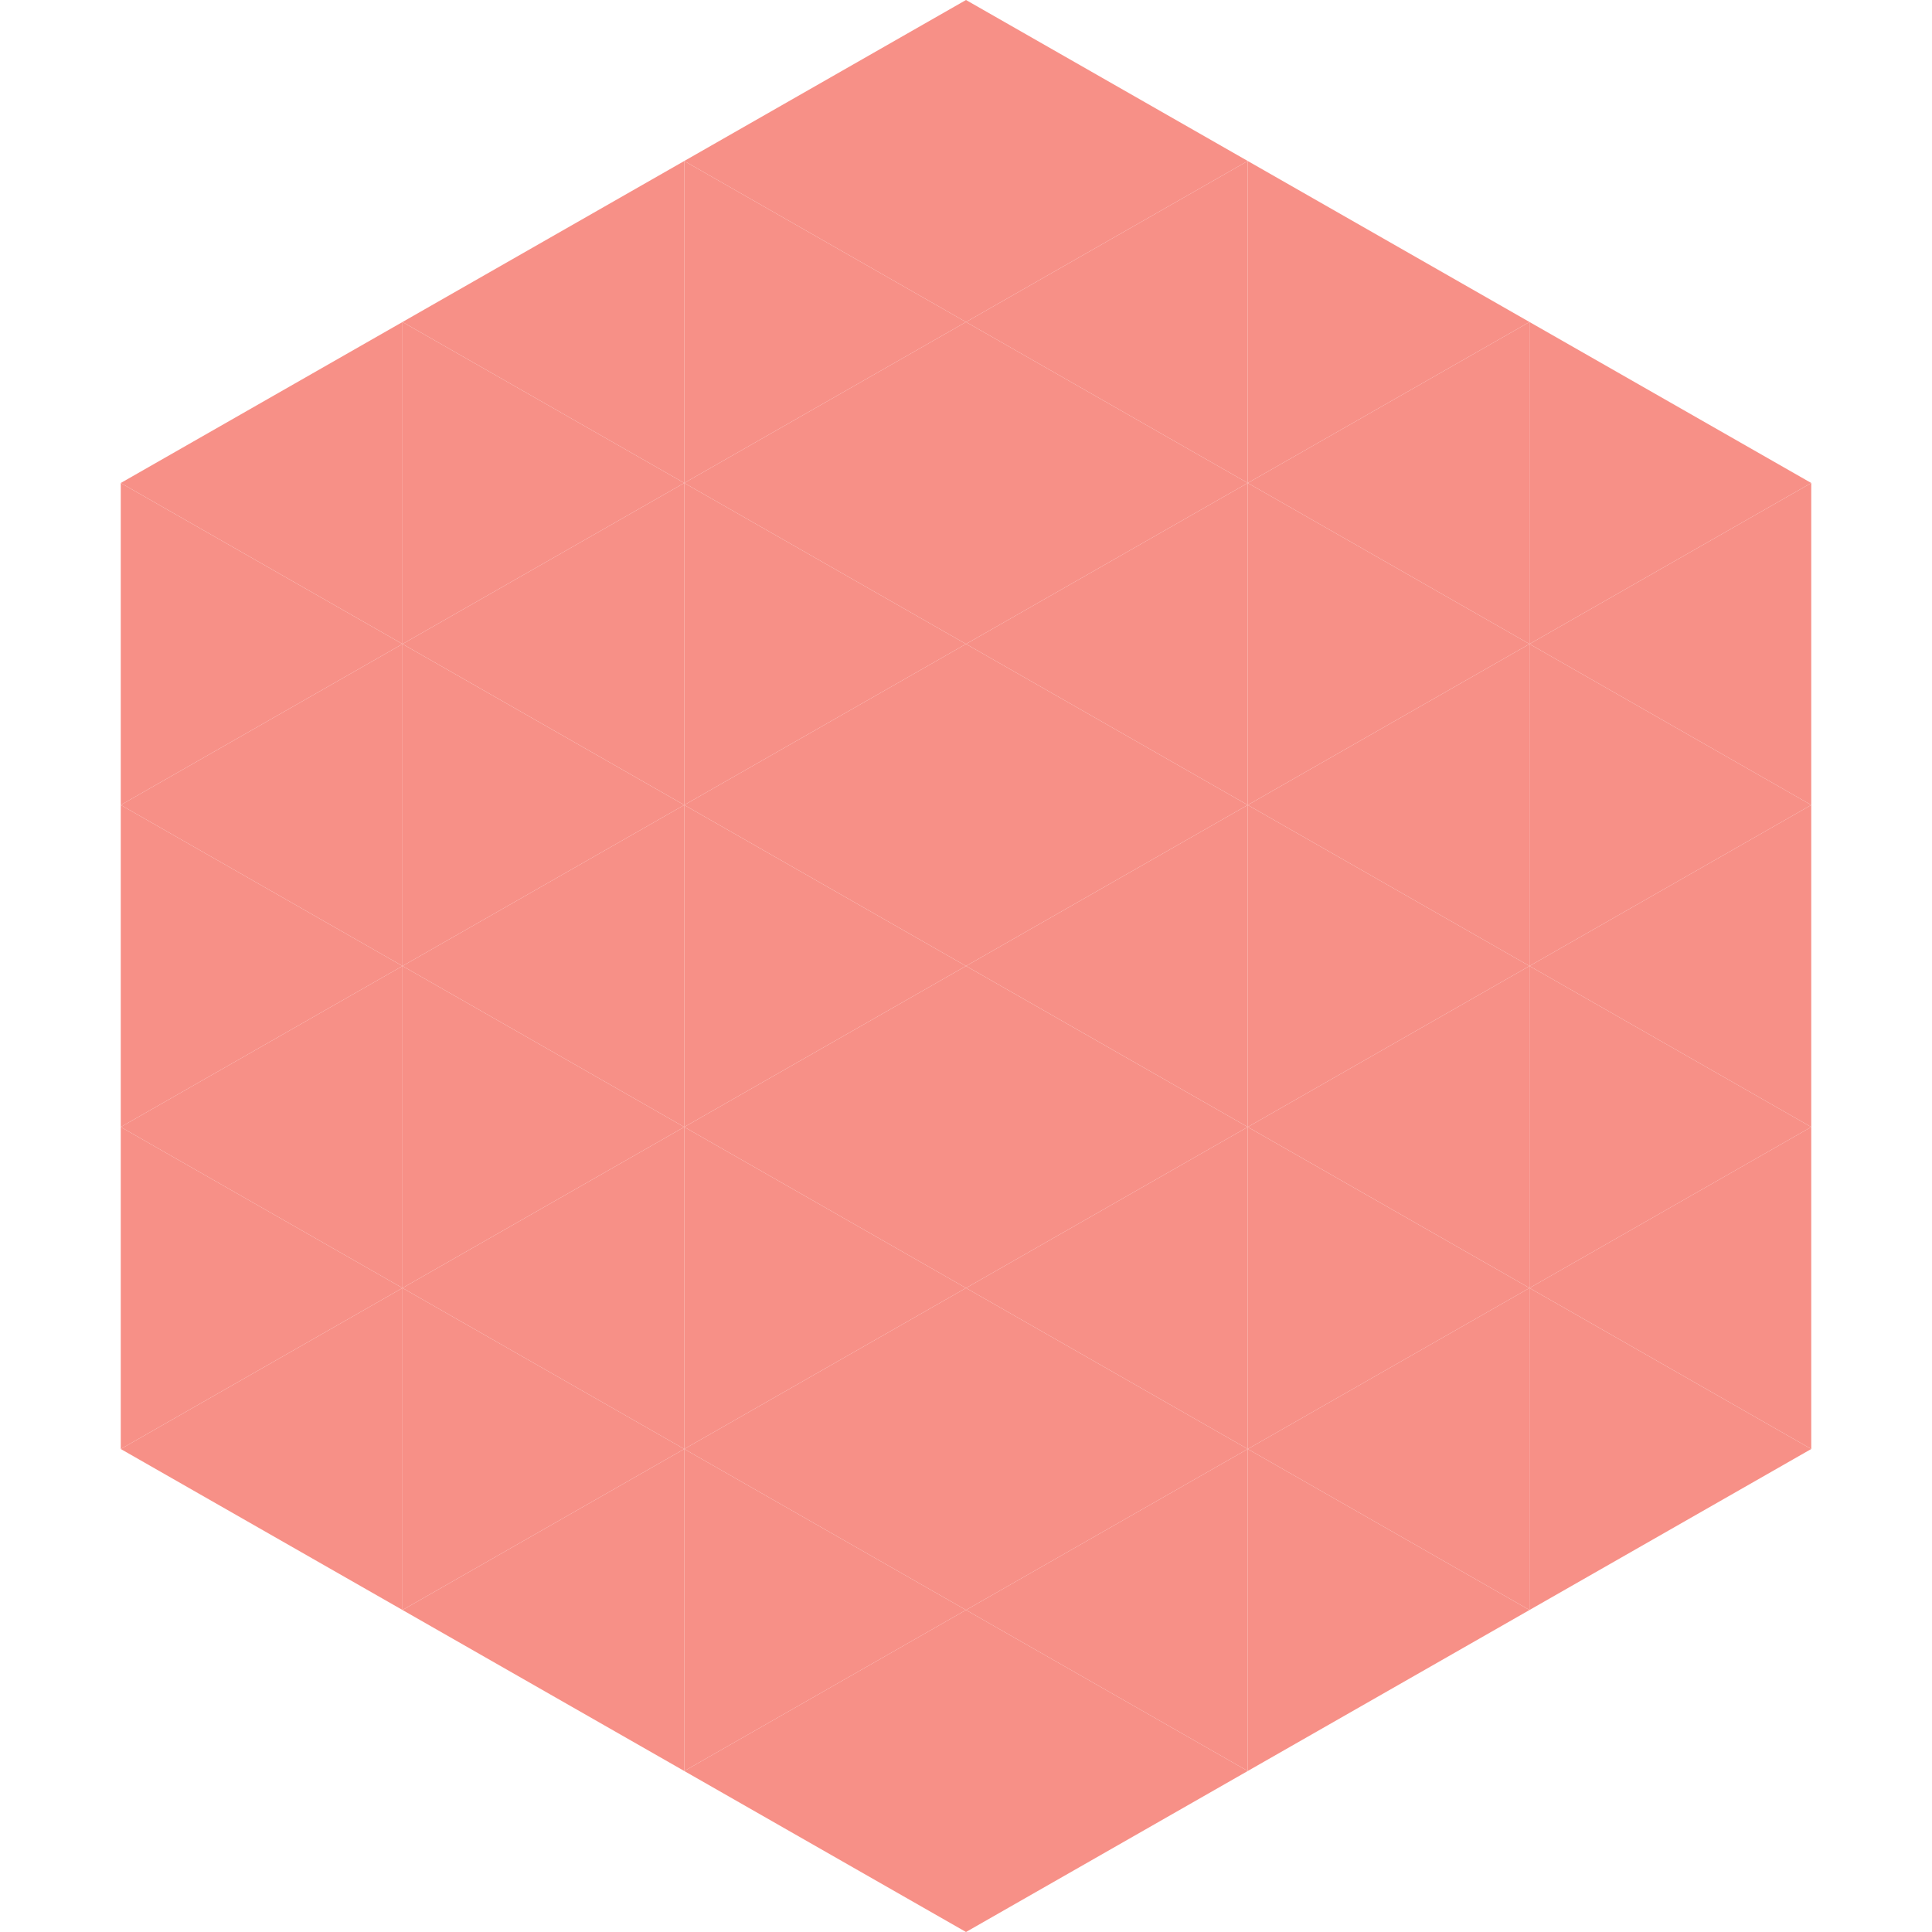
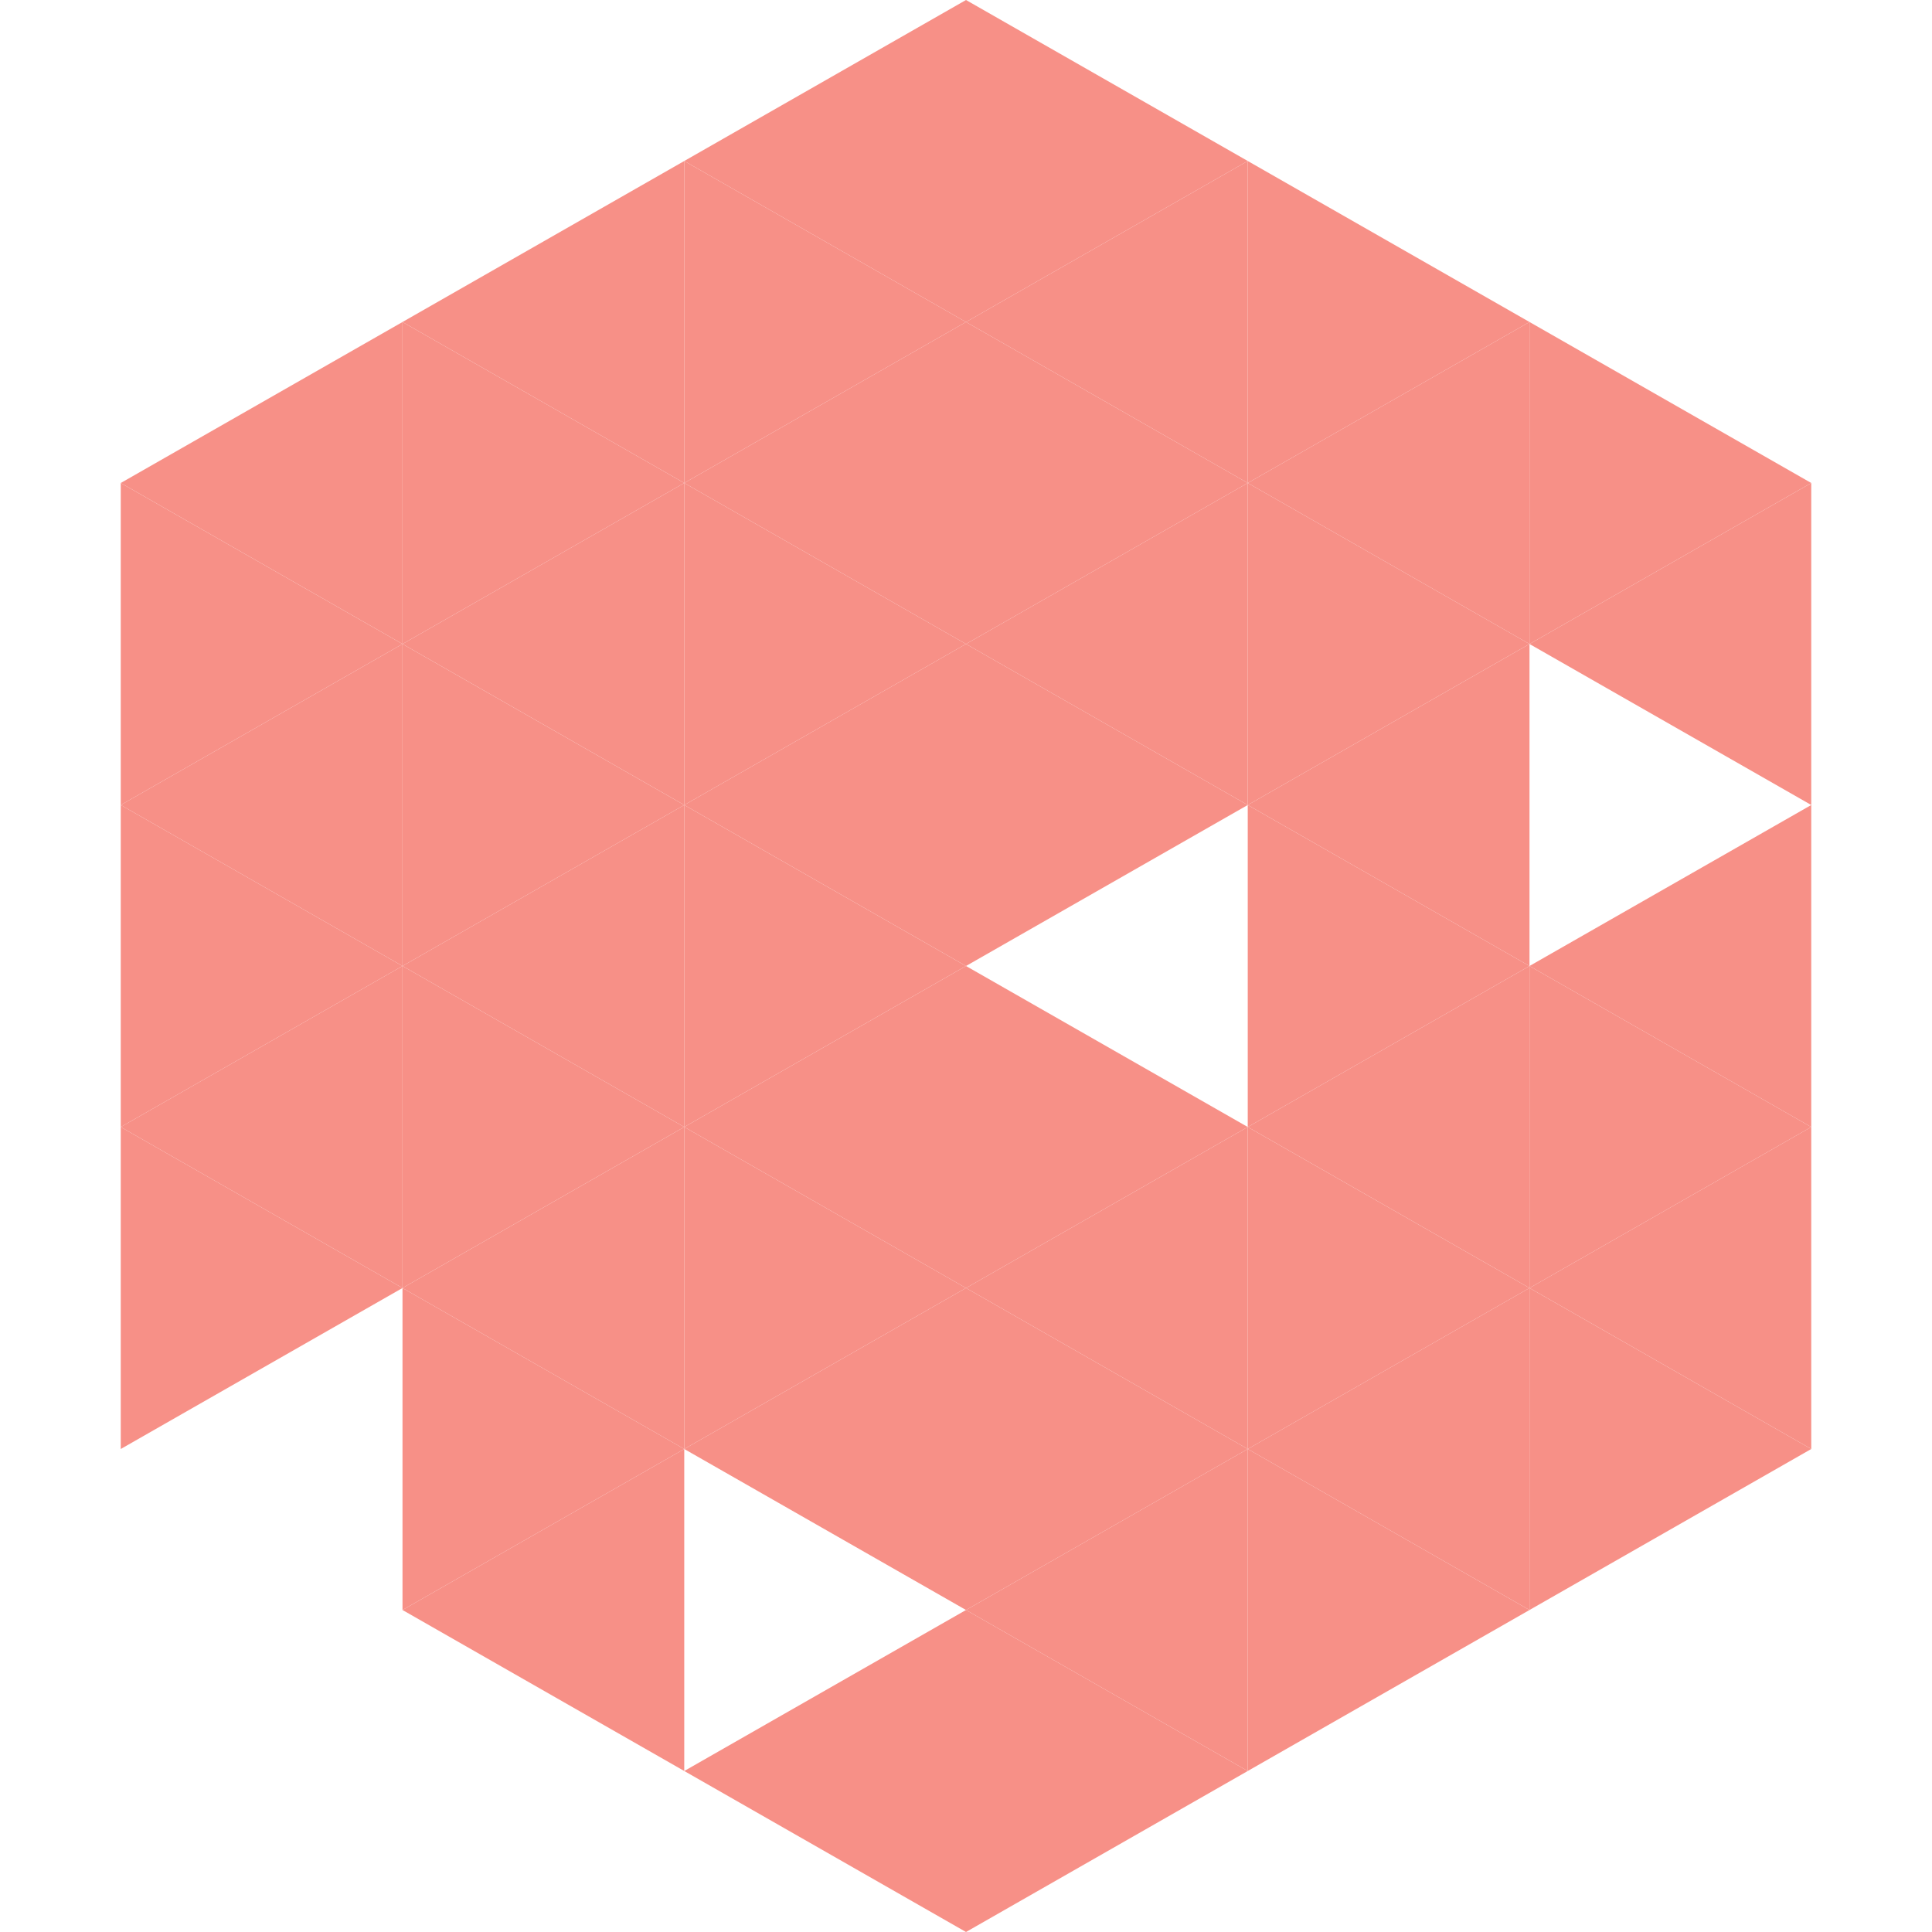
<svg xmlns="http://www.w3.org/2000/svg" width="240" height="240">
  <polygon points="50,40 15,60 50,80" style="fill:rgb(247,144,135)" />
  <polygon points="190,40 225,60 190,80" style="fill:rgb(247,144,135)" />
  <polygon points="15,60 50,80 15,100" style="fill:rgb(247,144,135)" />
  <polygon points="225,60 190,80 225,100" style="fill:rgb(247,144,135)" />
  <polygon points="50,80 15,100 50,120" style="fill:rgb(247,144,135)" />
-   <polygon points="190,80 225,100 190,120" style="fill:rgb(247,144,135)" />
  <polygon points="15,100 50,120 15,140" style="fill:rgb(247,144,135)" />
  <polygon points="225,100 190,120 225,140" style="fill:rgb(247,144,135)" />
  <polygon points="50,120 15,140 50,160" style="fill:rgb(247,144,135)" />
  <polygon points="190,120 225,140 190,160" style="fill:rgb(247,144,135)" />
  <polygon points="15,140 50,160 15,180" style="fill:rgb(247,144,135)" />
  <polygon points="225,140 190,160 225,180" style="fill:rgb(247,144,135)" />
-   <polygon points="50,160 15,180 50,200" style="fill:rgb(247,144,135)" />
  <polygon points="190,160 225,180 190,200" style="fill:rgb(247,144,135)" />
  <polygon points="15,180 50,200 15,220" style="fill:rgb(255,255,255); fill-opacity:0" />
  <polygon points="225,180 190,200 225,220" style="fill:rgb(255,255,255); fill-opacity:0" />
  <polygon points="50,0 85,20 50,40" style="fill:rgb(255,255,255); fill-opacity:0" />
  <polygon points="190,0 155,20 190,40" style="fill:rgb(255,255,255); fill-opacity:0" />
  <polygon points="85,20 50,40 85,60" style="fill:rgb(247,144,135)" />
  <polygon points="155,20 190,40 155,60" style="fill:rgb(247,144,135)" />
  <polygon points="50,40 85,60 50,80" style="fill:rgb(247,144,135)" />
  <polygon points="190,40 155,60 190,80" style="fill:rgb(247,144,135)" />
  <polygon points="85,60 50,80 85,100" style="fill:rgb(247,144,135)" />
  <polygon points="155,60 190,80 155,100" style="fill:rgb(247,144,135)" />
  <polygon points="50,80 85,100 50,120" style="fill:rgb(247,144,135)" />
  <polygon points="190,80 155,100 190,120" style="fill:rgb(247,144,135)" />
  <polygon points="85,100 50,120 85,140" style="fill:rgb(247,144,135)" />
  <polygon points="155,100 190,120 155,140" style="fill:rgb(247,144,135)" />
  <polygon points="50,120 85,140 50,160" style="fill:rgb(247,144,135)" />
  <polygon points="190,120 155,140 190,160" style="fill:rgb(247,144,135)" />
  <polygon points="85,140 50,160 85,180" style="fill:rgb(247,144,135)" />
  <polygon points="155,140 190,160 155,180" style="fill:rgb(247,144,135)" />
  <polygon points="50,160 85,180 50,200" style="fill:rgb(247,144,135)" />
  <polygon points="190,160 155,180 190,200" style="fill:rgb(247,144,135)" />
  <polygon points="85,180 50,200 85,220" style="fill:rgb(247,144,135)" />
  <polygon points="155,180 190,200 155,220" style="fill:rgb(247,144,135)" />
  <polygon points="120,0 85,20 120,40" style="fill:rgb(247,144,135)" />
  <polygon points="120,0 155,20 120,40" style="fill:rgb(247,144,135)" />
  <polygon points="85,20 120,40 85,60" style="fill:rgb(247,144,135)" />
  <polygon points="155,20 120,40 155,60" style="fill:rgb(247,144,135)" />
  <polygon points="120,40 85,60 120,80" style="fill:rgb(247,144,135)" />
  <polygon points="120,40 155,60 120,80" style="fill:rgb(247,144,135)" />
  <polygon points="85,60 120,80 85,100" style="fill:rgb(247,144,135)" />
  <polygon points="155,60 120,80 155,100" style="fill:rgb(247,144,135)" />
  <polygon points="120,80 85,100 120,120" style="fill:rgb(247,144,135)" />
  <polygon points="120,80 155,100 120,120" style="fill:rgb(247,144,135)" />
  <polygon points="85,100 120,120 85,140" style="fill:rgb(247,144,135)" />
-   <polygon points="155,100 120,120 155,140" style="fill:rgb(247,144,135)" />
  <polygon points="120,120 85,140 120,160" style="fill:rgb(247,144,135)" />
  <polygon points="120,120 155,140 120,160" style="fill:rgb(247,144,135)" />
  <polygon points="85,140 120,160 85,180" style="fill:rgb(247,144,135)" />
  <polygon points="155,140 120,160 155,180" style="fill:rgb(247,144,135)" />
  <polygon points="120,160 85,180 120,200" style="fill:rgb(247,144,135)" />
  <polygon points="120,160 155,180 120,200" style="fill:rgb(247,144,135)" />
-   <polygon points="85,180 120,200 85,220" style="fill:rgb(247,144,135)" />
  <polygon points="155,180 120,200 155,220" style="fill:rgb(247,144,135)" />
  <polygon points="120,200 85,220 120,240" style="fill:rgb(247,144,135)" />
  <polygon points="120,200 155,220 120,240" style="fill:rgb(247,144,135)" />
  <polygon points="85,220 120,240 85,260" style="fill:rgb(255,255,255); fill-opacity:0" />
-   <polygon points="155,220 120,240 155,260" style="fill:rgb(255,255,255); fill-opacity:0" />
</svg>